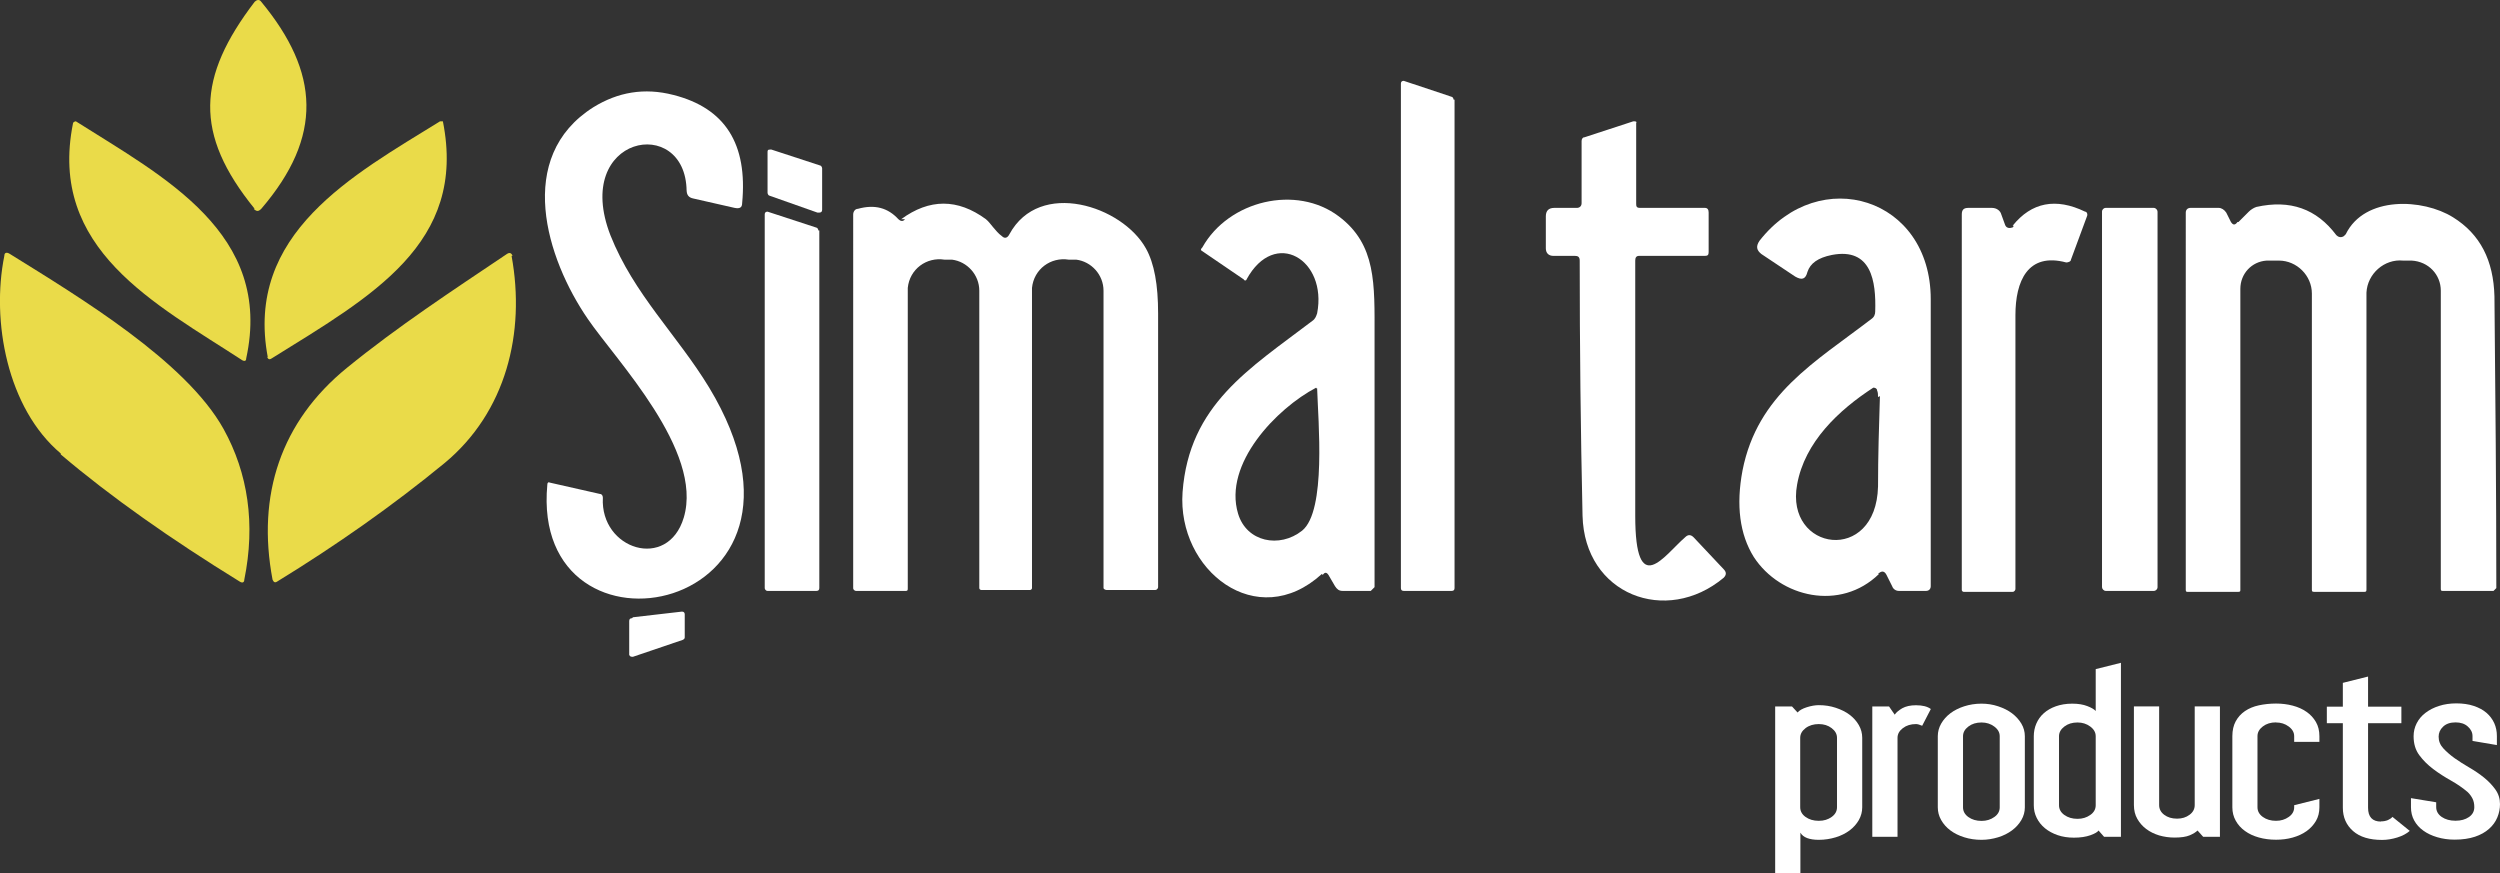
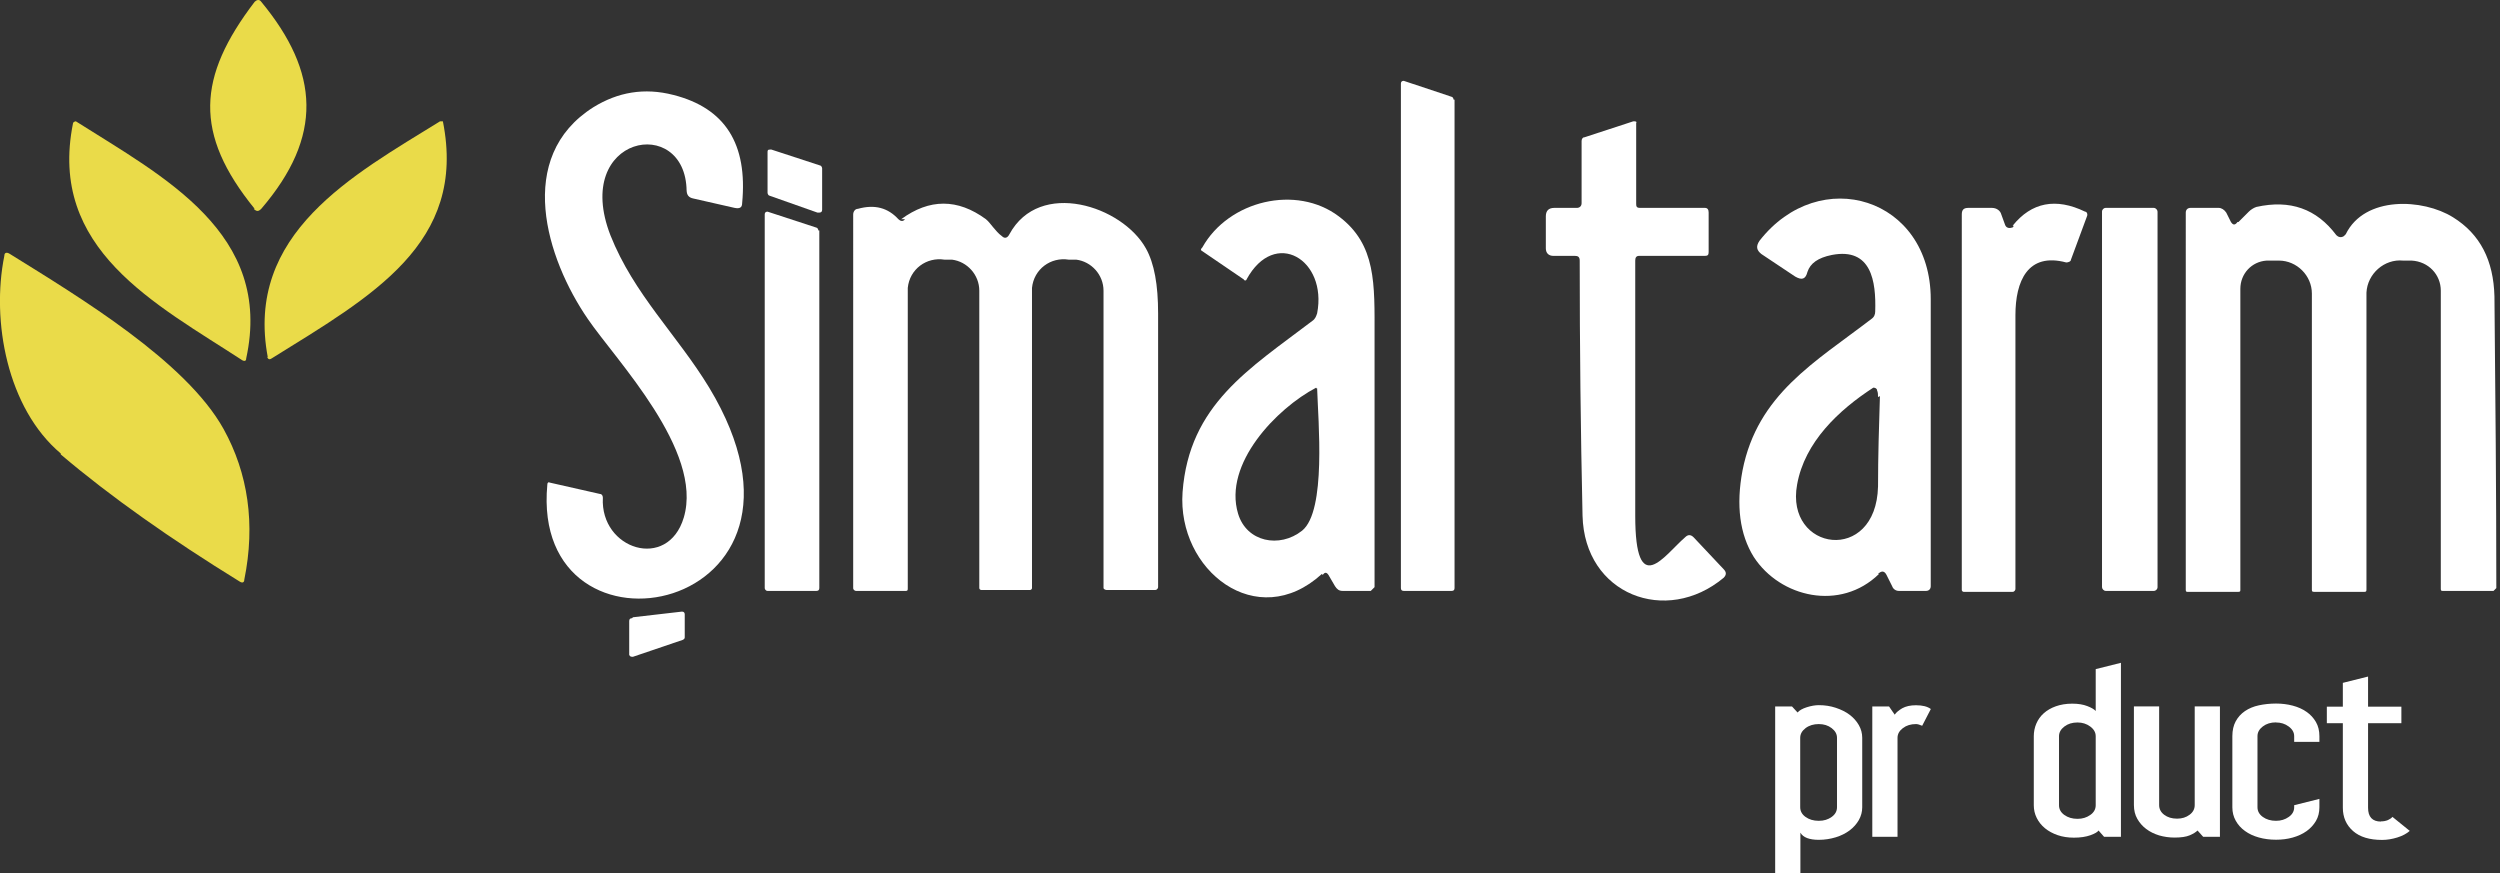
<svg xmlns="http://www.w3.org/2000/svg" id="Layer_1" data-name="Layer 1" viewBox="0 0 265.65 92.79">
  <rect x="0" y="0" width="265.65" height="92.79" fill="#333333" stroke="none" />
  <defs>
    <style>
      .cls-1 {
        fill: #eadb49;
      }

      .cls-1, .cls-2 {
        stroke-width: 0px;
      }

      .cls-2 {
        fill: #fff;
      }
    </style>
  </defs>
  <path class="cls-1" d="M27.06,22.19c-6.5-8-6.1-14,0-22,.2-.2.5-.3.7,0h0c6.2,7.5,6.6,14.3,0,22-.3.3-.5.3-.8,0h.1Z" />
  <path class="cls-2" d="M154.56,10.59v51.9c0,.2-.1.3-.3.3h-5.1c-.2,0-.3-.1-.3-.3V8.89c0-.2.1-.3.3-.3h0l5.1,1.7c.1,0,.2.2.2.3h.1Z" />
  <path class="cls-2" d="M72.96,20.29c-.1-8.2-12.2-5.9-8.1,4.7,2.5,6.3,7.1,10.6,10.5,16.2,14.6,24.2-19.1,30.6-17.2,10.3,0-.2.1-.3.3-.2l5.3,1.2c.2,0,.3.2.3.4-.3,5.5,6.9,7.8,8.6,2.1,2.1-7.1-7.2-16.7-10.2-21.1-4.4-6.4-7.8-17.2.6-22.5,2.6-1.6,5.4-2.1,8.5-1.3,5.5,1.4,7.9,5.2,7.3,11.5,0,.5-.3.6-.8.5l-4.4-1c-.5-.1-.7-.4-.7-.9v.1Z" />
  <path class="cls-1" d="M25.76,38.29c-9.2-6-20.7-11.8-18-25.2,0-.1.2-.2.3-.2h0c9.3,5.9,21,11.9,18.1,25.2,0,.3-.2.3-.4.2Z" />
  <path class="cls-1" d="M28.46,37.99c-2.5-13.2,9.1-19.4,18.3-25.1h.3c2.6,13-7.6,18.6-18.2,25.2-.3.2-.4,0-.5-.2l.1.1Z" />
  <path class="cls-2" d="M168.06,21.59v-6.6c0-.2.1-.4.3-.4l5.2-1.7c.2,0,.4,0,.3.2v8.5c0,.3,0,.5.4.5h6.9c.3,0,.4.2.4.5v4.2c0,.3-.1.4-.4.4h-7c-.3,0-.4.2-.4.5v27.1c0,9,3.1,4.2,5.3,2.3.3-.3.6-.3.9,0l3.2,3.4c.3.3.3.6,0,.9-6.1,5.1-14.8,1.8-15-6.6-.2-9-.3-18-.3-27.1,0-.4-.2-.5-.5-.5h-2.3c-.5,0-.8-.3-.8-.8v-3.4c0-.6.3-.9.9-.9h2.4c.3,0,.5-.2.5-.5h0Z" />
  <path class="cls-2" d="M86.86,22.59l-5.1-1.8c-.1,0-.2-.2-.2-.3v-4.3c0-.2,0-.3.3-.3h.1l5.2,1.7c.1,0,.2.2.2.3v4.4c0,.2-.1.3-.3.3h-.2Z" />
  <path class="cls-2" d="M145.66,62.79h-3c-.4,0-.6-.2-.8-.5l-.7-1.2c-.2-.3-.4-.3-.6,0l-.1-.1c-6.9,6.3-15.4-.4-14.8-8.7.7-9.3,7.1-13.1,13.8-18.2.3-.2.4-.5.5-.8,1.1-5.7-4.5-9.1-7.5-3.6,0,.1-.2.2-.3,0l-4.4-3c-.2-.1-.2-.2,0-.4,2.8-5,10-6.7,14.5-3.3,4,3,3.8,7.2,3.8,12.7v26.7M139.86,41.19c-4.2,2.2-9.9,8.1-8.3,13.4.9,3,4.4,3.7,6.8,1.8,2.6-2.1,1.7-11.7,1.6-15.1,0,0,0-.1-.1,0v-.1Z" />
  <path class="cls-2" d="M199.66,60.99c-4.1,4-10.5,2.5-13.3-1.8-1.5-2.4-1.9-5.5-1.2-9.2,1.6-8.1,7.7-11.5,13.7-16.1.3-.2.4-.5.4-.8.1-3.2-.4-6.8-4.6-6-1.5.3-2.3.9-2.6,1.8-.2.8-.6.9-1.3.5l-3.6-2.4c-.5-.4-.6-.8-.2-1.4,6.4-8.2,18.2-4.6,18.2,6.2v30.5c0,.3-.2.5-.5.5h-2.9c-.3,0-.6-.2-.7-.5l-.6-1.2c-.2-.4-.5-.5-.9-.1h.1ZM199.56,42.19c0-.2,0-.5-.1-.7,0-.2-.2-.3-.4-.3h0c-3.7,2.4-7.3,5.8-8.1,10.3-1.3,7.1,8.4,8.5,8.6.2,0-3.2.1-6.4.2-9.6l-.2.1Z" />
  <path class="cls-2" d="M95.76,23.29c3-2.2,6-2.2,9,0,.5.4,1,1.3,1.7,1.8.3.3.6.2.8-.2,3.2-5.9,12-3,14.5,1.5.9,1.6,1.3,3.9,1.3,6.9v29.1c0,.1-.1.3-.3.3h-5.2c-.1,0-.3-.1-.3-.2h0v-31.6c0-1.7-1.3-3.1-2.9-3.3h-.8c-1.9-.3-3.7,1-3.9,3v31.9c0,.1-.1.2-.2.2h-5.2c-.1,0-.2-.1-.2-.2v-31.6c0-1.7-1.3-3.1-2.9-3.3h-.8c-1.9-.3-3.7,1-3.9,3v31.9c0,.2,0,.3-.2.3h-5.3c-.1,0-.3-.1-.3-.3h0V22.79c0-.3.2-.6.5-.6,1.8-.5,3.2-.1,4.3,1.1.2.2.5.3.7,0h-.4Z" />
  <path class="cls-2" d="M213.86,23.99c2-2.5,4.6-3,7.7-1.5.2,0,.3.3.2.5l-1.7,4.6c0,.2-.3.3-.5.3-4.1-1.1-5.4,2-5.4,5.6v29.1c0,.1-.1.3-.3.3h-5.2c-.1,0-.2-.1-.2-.2V22.79c0-.5.2-.7.7-.7h2.5c.5,0,.9.3,1,.7l.4,1.1c.1.3.4.4.7.3,0,0,.2,0,.2-.2h-.1Z" />
  <path class="cls-2" d="M264.96,62.79h-5.4c-.1,0-.2,0-.2-.2v-31.7c0-1.7-1.3-3.1-3.1-3.2h-.9c-2-.2-3.8,1.4-3.9,3.4v31.5c0,.2,0,.3-.2.3h-5.3c-.2,0-.3,0-.3-.2v-31.5c0-1.9-1.6-3.5-3.5-3.5h-1.3c-1.6.1-2.8,1.4-2.8,3v32c0,.1,0,.2-.2.2h-5.4c-.1,0-.2,0-.2-.2V22.59c0-.3.2-.5.5-.5h3c.3,0,.6.2.8.5l.5,1c.2.3.4.4.7,0h.1l1.1-1.1c.2-.2.5-.4.8-.5,3.6-.8,6.4.2,8.5,3,.2.2.5.3.8.1,0,0,.1-.1.2-.2,2-4.1,8.2-3.8,11.4-1.8,2.9,1.8,4.3,4.6,4.4,8.4.1,10.4.2,20.8.2,31" />
  <rect class="cls-2" x="223.36" y="22.09" width="5.9" height="40.7" rx=".4" ry=".4" />
  <path class="cls-2" d="M87.06,24.49v38c0,.2-.1.3-.3.3h-5.2c-.2,0-.3-.2-.3-.3V22.79c0-.2.1-.3.3-.3h0l5.2,1.7c.1,0,.2.2.2.3h.1Z" />
  <path class="cls-1" d="M6.46,48.19C.76,43.39-.94,34.09.46,27.19c0-.4.3-.4.6-.2,7.4,4.6,18.7,11.4,22.7,18.6,2.6,4.7,3.4,10.1,2.2,16,0,.3-.2.4-.5.2-7.3-4.5-13.7-9-19-13.5v-.1Z" />
-   <path class="cls-1" d="M54.36,27.19c1.5,8.2-.6,16.6-7.1,22-5.6,4.6-11.6,8.8-17.8,12.6-.3.2-.4,0-.5-.2-1.7-9,.9-16.8,7.9-22.5,5.4-4.4,11.2-8.2,17-12.1.3-.2.5-.1.6.2h-.1Z" />
  <path class="cls-2" d="M67.26,65.59l5.2-.6c.2,0,.3.1.3.3h0v2.4c0,.1,0,.2-.2.3l-5.3,1.8c-.2,0-.3,0-.4-.2h0v-3.6c0-.2.1-.3.3-.3l.1-.1Z" />
  <g>
    <path class="cls-2" d="M197.88,85.79c0,.47-.12.92-.36,1.35-.24.42-.57.79-.98,1.1-.42.31-.91.56-1.47.73s-1.17.27-1.8.27c-1.01,0-1.67-.25-1.96-.76v4.31h-2.68v-17.72h1.79l.59.64c.18-.22.51-.41.98-.56.48-.15.9-.22,1.28-.22.63,0,1.23.09,1.8.28.57.19,1.06.43,1.47.74s.74.68.98,1.1c.24.42.36.87.36,1.34v7.38ZM195.2,78.4c0-.4-.19-.74-.57-1.03-.38-.29-.83-.43-1.37-.43s-1.02.14-1.4.43c-.38.29-.57.63-.57,1.03v7.38c0,.41.19.76.57,1.03.38.27.84.41,1.4.41s.99-.14,1.37-.41c.38-.27.57-.62.57-1.03v-7.38Z" />
    <path class="cls-2" d="M203.59,74.94c.69,0,1.22.13,1.58.4l-.92,1.78c-.28-.12-.5-.18-.65-.18-.56,0-1.02.14-1.4.43-.38.29-.57.63-.57,1.03v10.52h-2.68v-13.85h1.78l.6.87c.16-.24.43-.46.8-.68.38-.21.86-.32,1.46-.32Z" />
-     <path class="cls-2" d="M215.16,85.79c0,.47-.12.92-.37,1.35-.25.42-.58.79-1,1.1-.42.31-.91.56-1.47.73s-1.16.27-1.77.27c-.65,0-1.26-.09-1.83-.27s-1.06-.42-1.47-.73c-.42-.31-.74-.68-.98-1.1s-.36-.87-.36-1.35v-7.56c0-.47.12-.92.36-1.34s.57-.79.98-1.1.91-.56,1.47-.74c.57-.18,1.17-.28,1.83-.28.61,0,1.2.09,1.77.28.57.19,1.06.43,1.47.74s.75.68,1,1.1c.25.42.37.87.37,1.34v7.56ZM212.49,78.23c0-.4-.19-.74-.58-1.03-.39-.29-.84-.43-1.35-.43-.56,0-1.02.14-1.4.43-.38.29-.57.63-.57,1.03v7.56c0,.41.19.76.57,1.03.38.27.84.41,1.4.41.52,0,.97-.14,1.35-.41.39-.27.58-.62.58-1.03v-7.56Z" />
    <path class="cls-2" d="M225.37,88.92h-1.79l-.59-.67c-.1.16-.39.33-.86.5-.48.17-1.06.26-1.76.26-.63,0-1.21-.09-1.73-.27-.52-.18-.96-.42-1.34-.73s-.67-.68-.88-1.1-.31-.87-.31-1.34v-7.34c0-.47.09-.92.27-1.34.18-.42.44-.79.79-1.1.35-.31.77-.56,1.28-.74.51-.18,1.09-.28,1.74-.28s1.17.09,1.61.26c.44.17.73.34.89.52v-4.45l2.68-.67v18.5ZM222.69,78.23c0-.4-.19-.74-.58-1.03s-.84-.43-1.35-.43c-.56,0-1.02.14-1.4.43-.38.29-.57.63-.57,1.03v7.34c0,.41.19.76.57,1.03.38.27.84.41,1.4.41.52,0,.97-.14,1.35-.41.39-.27.58-.62.58-1.03v-7.34Z" />
    <path class="cls-2" d="M235.9,88.92h-1.79l-.6-.67c-.18.18-.46.35-.83.51-.38.16-.91.24-1.61.24-.58,0-1.12-.08-1.64-.23-.52-.16-.97-.38-1.37-.68-.4-.3-.71-.66-.95-1.08-.24-.42-.36-.91-.36-1.46v-10.49h2.68v10.49c0,.41.18.76.54,1.03s.81.41,1.37.41c.52,0,.96-.14,1.32-.41.37-.27.55-.62.55-1.03v-10.49h2.68v13.85Z" />
    <path class="cls-2" d="M241.85,76.76c-.56,0-1.02.14-1.4.43-.38.29-.57.63-.57,1.03v7.56c0,.41.19.76.57,1.03.38.27.84.41,1.4.41.52,0,.97-.14,1.35-.41.39-.27.58-.62.58-1.03v-.22l2.68-.67v.89c0,.55-.12,1.03-.37,1.46-.25.42-.58.78-1,1.08-.42.3-.91.52-1.47.68-.57.16-1.16.23-1.77.23-.65,0-1.26-.08-1.83-.24s-1.06-.39-1.47-.69c-.42-.3-.74-.66-.98-1.09-.24-.43-.36-.9-.36-1.42v-7.56c0-.62.12-1.15.36-1.59.24-.44.57-.8.98-1.08s.91-.49,1.47-.61,1.17-.19,1.83-.19c.61,0,1.2.07,1.77.22.57.15,1.06.37,1.47.66.42.29.75.65,1,1.08.25.43.37.93.37,1.51v.6h-2.68v-.6c0-.4-.19-.74-.58-1.03-.39-.29-.84-.43-1.35-.43Z" />
    <path class="cls-2" d="M253,87.28c.28,0,.53-.05.74-.14.22-.1.38-.21.48-.34l1.84,1.49c-.34.3-.78.53-1.32.7-.55.17-1.09.26-1.62.26-1.33,0-2.36-.31-3.08-.94-.72-.63-1.09-1.46-1.09-2.48v-8.98h-1.7v-1.76h1.7v-2.53l2.68-.67v3.2h3.54v1.76h-3.54v8.98c0,.98.46,1.47,1.37,1.47Z" />
-     <path class="cls-2" d="M265.65,85.43c0,.49-.09.96-.28,1.42-.19.46-.48.87-.88,1.22-.4.36-.9.64-1.5.84s-1.32.31-2.16.31c-.67,0-1.29-.09-1.86-.26s-1.06-.4-1.47-.7c-.42-.3-.74-.66-.97-1.08s-.34-.89-.34-1.41v-.96l2.68.44v.51c0,.43.2.78.59,1.05.4.27.88.4,1.46.4s1.05-.13,1.43-.39c.38-.26.57-.61.57-1.06,0-.34-.06-.64-.19-.9-.13-.26-.3-.49-.52-.7-.52-.44-1.11-.85-1.77-1.22-.66-.37-1.29-.77-1.87-1.21-.59-.44-1.08-.93-1.49-1.48-.41-.55-.61-1.22-.61-2.02,0-.49.11-.95.33-1.38s.53-.8.94-1.11c.41-.31.89-.56,1.44-.73.55-.18,1.17-.27,1.84-.27s1.31.09,1.84.27c.54.18.99.42,1.35.73s.64.68.83,1.1c.19.42.28.88.28,1.37v.96l-2.59-.44v-.51c0-.39-.17-.73-.5-1.02-.33-.3-.77-.44-1.3-.44-.57,0-1.01.15-1.33.46-.32.3-.47.66-.47,1.06,0,.46.16.87.49,1.23.33.36.73.71,1.2,1.05.47.33,1,.67,1.57,1,.57.33,1.1.69,1.57,1.07.47.38.87.8,1.2,1.26.33.46.49.98.49,1.56Z" />
  </g>
</svg>